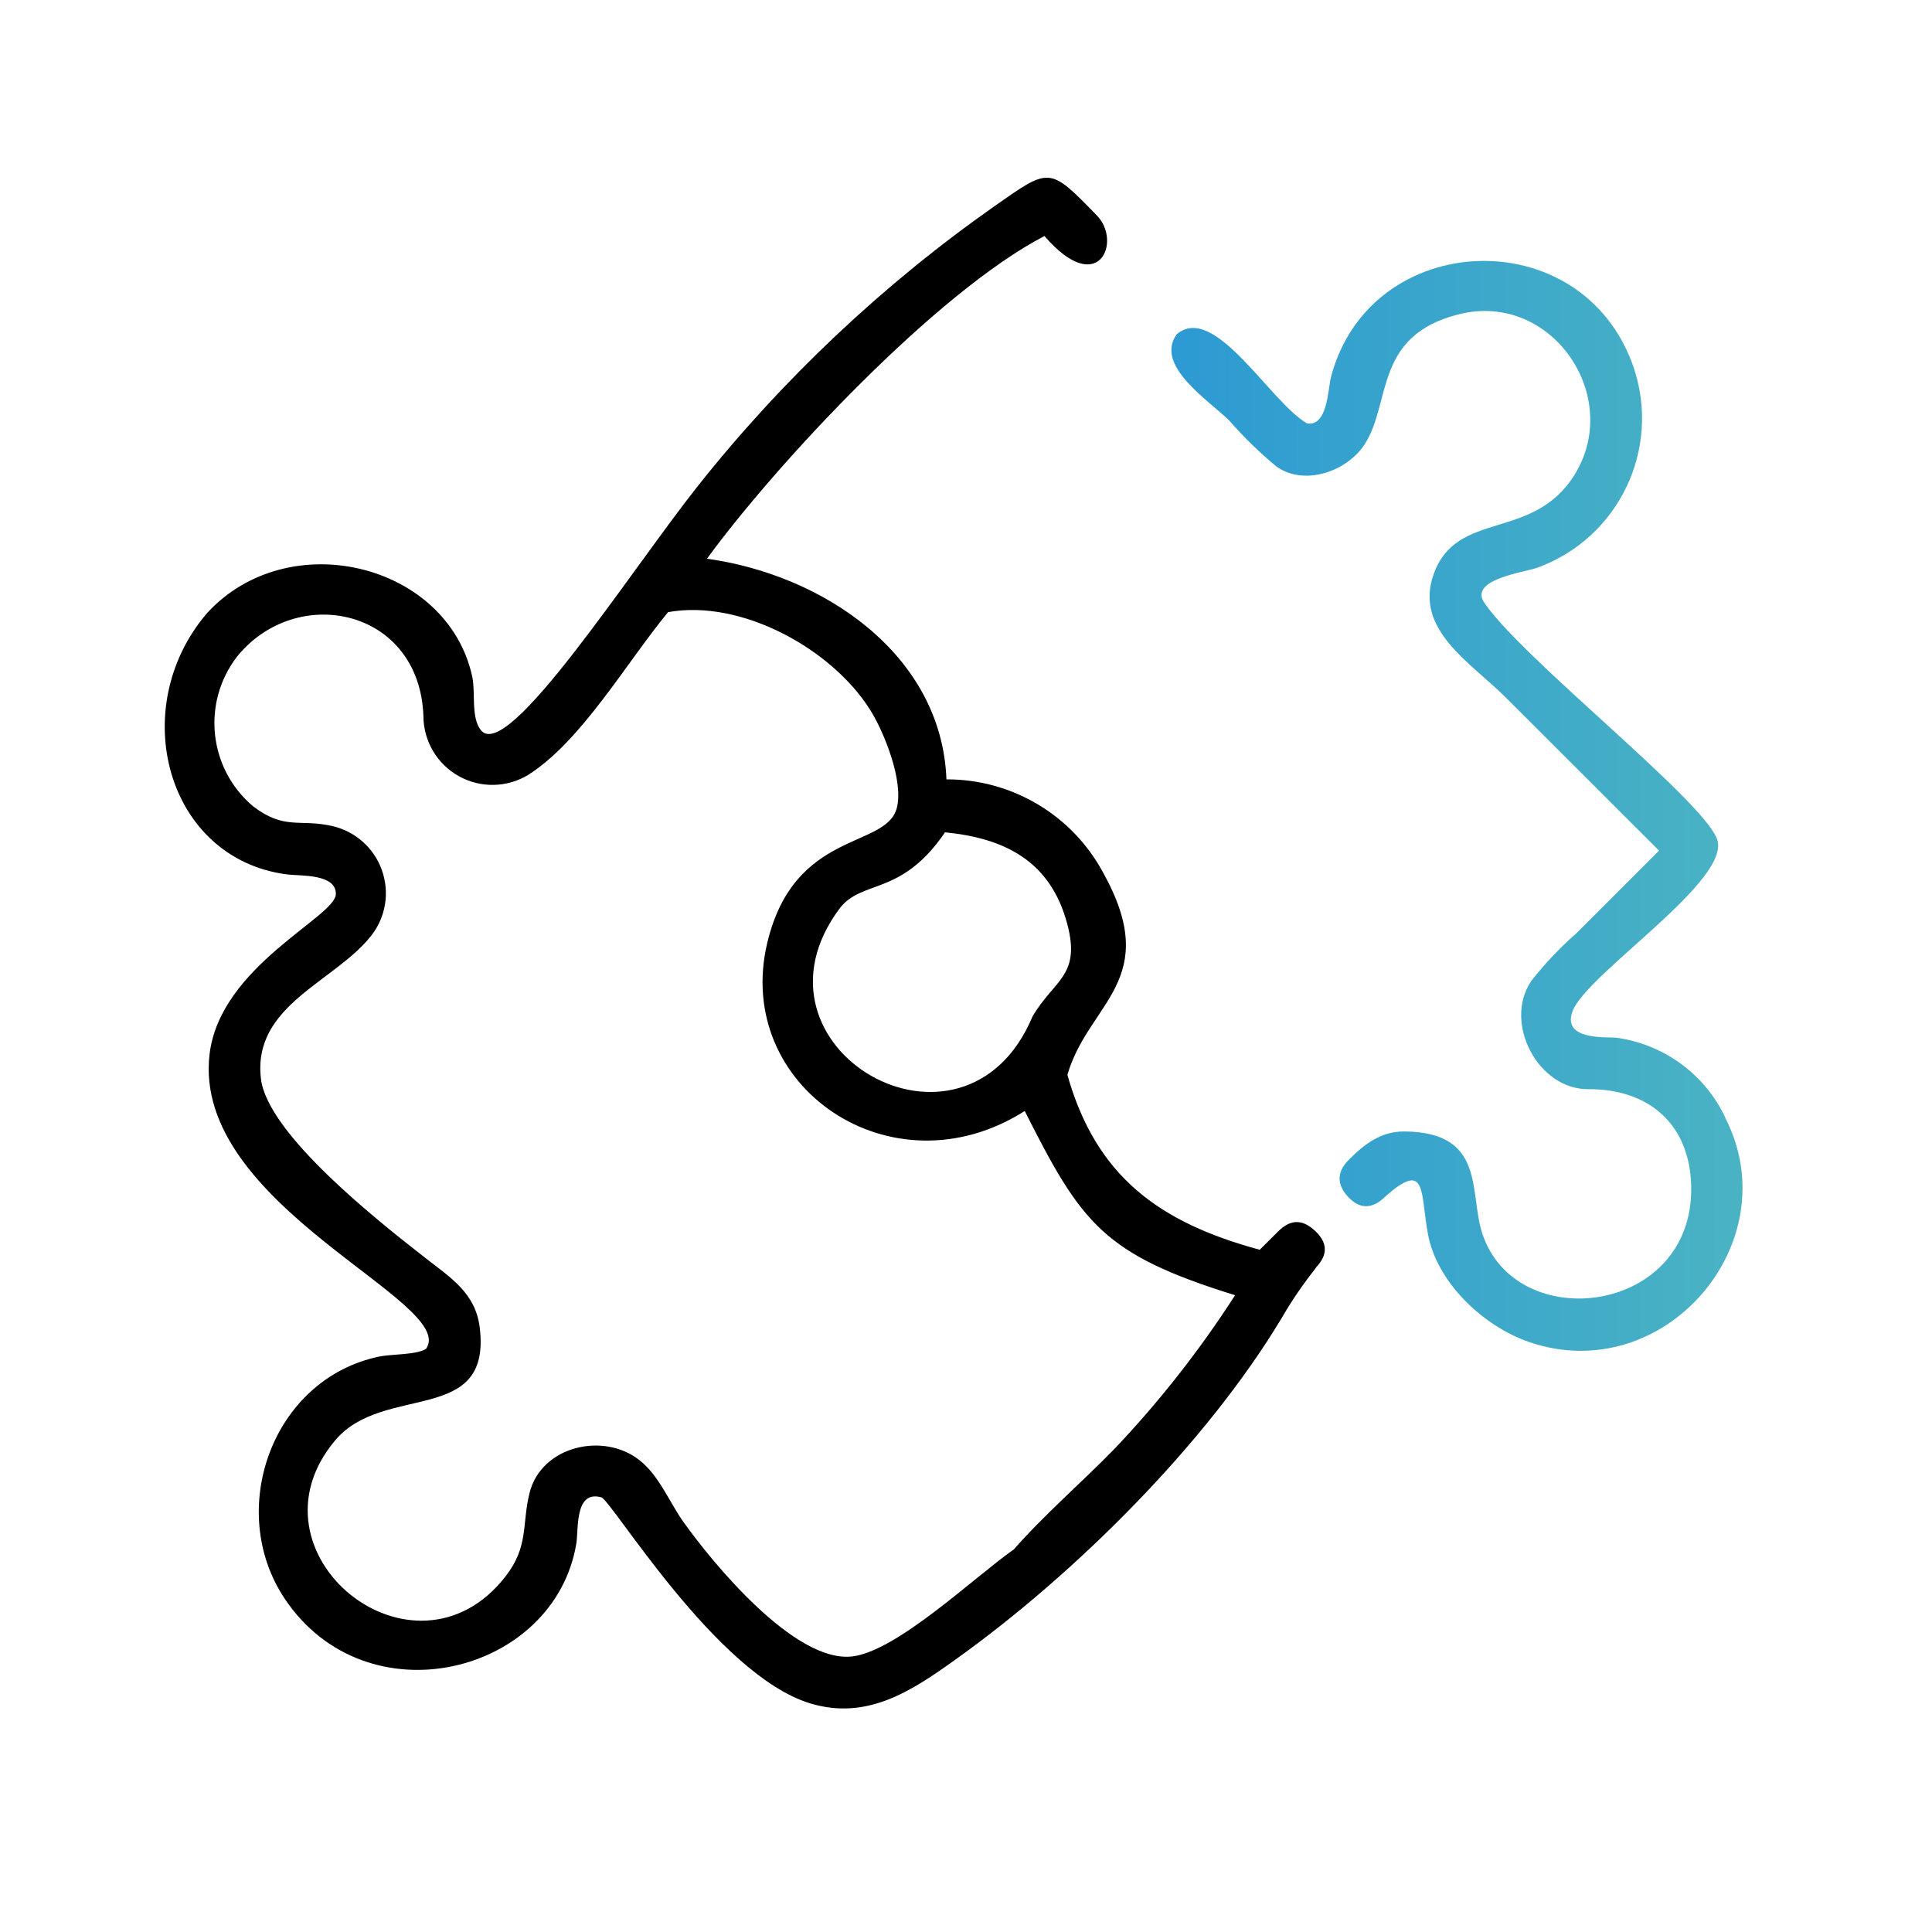
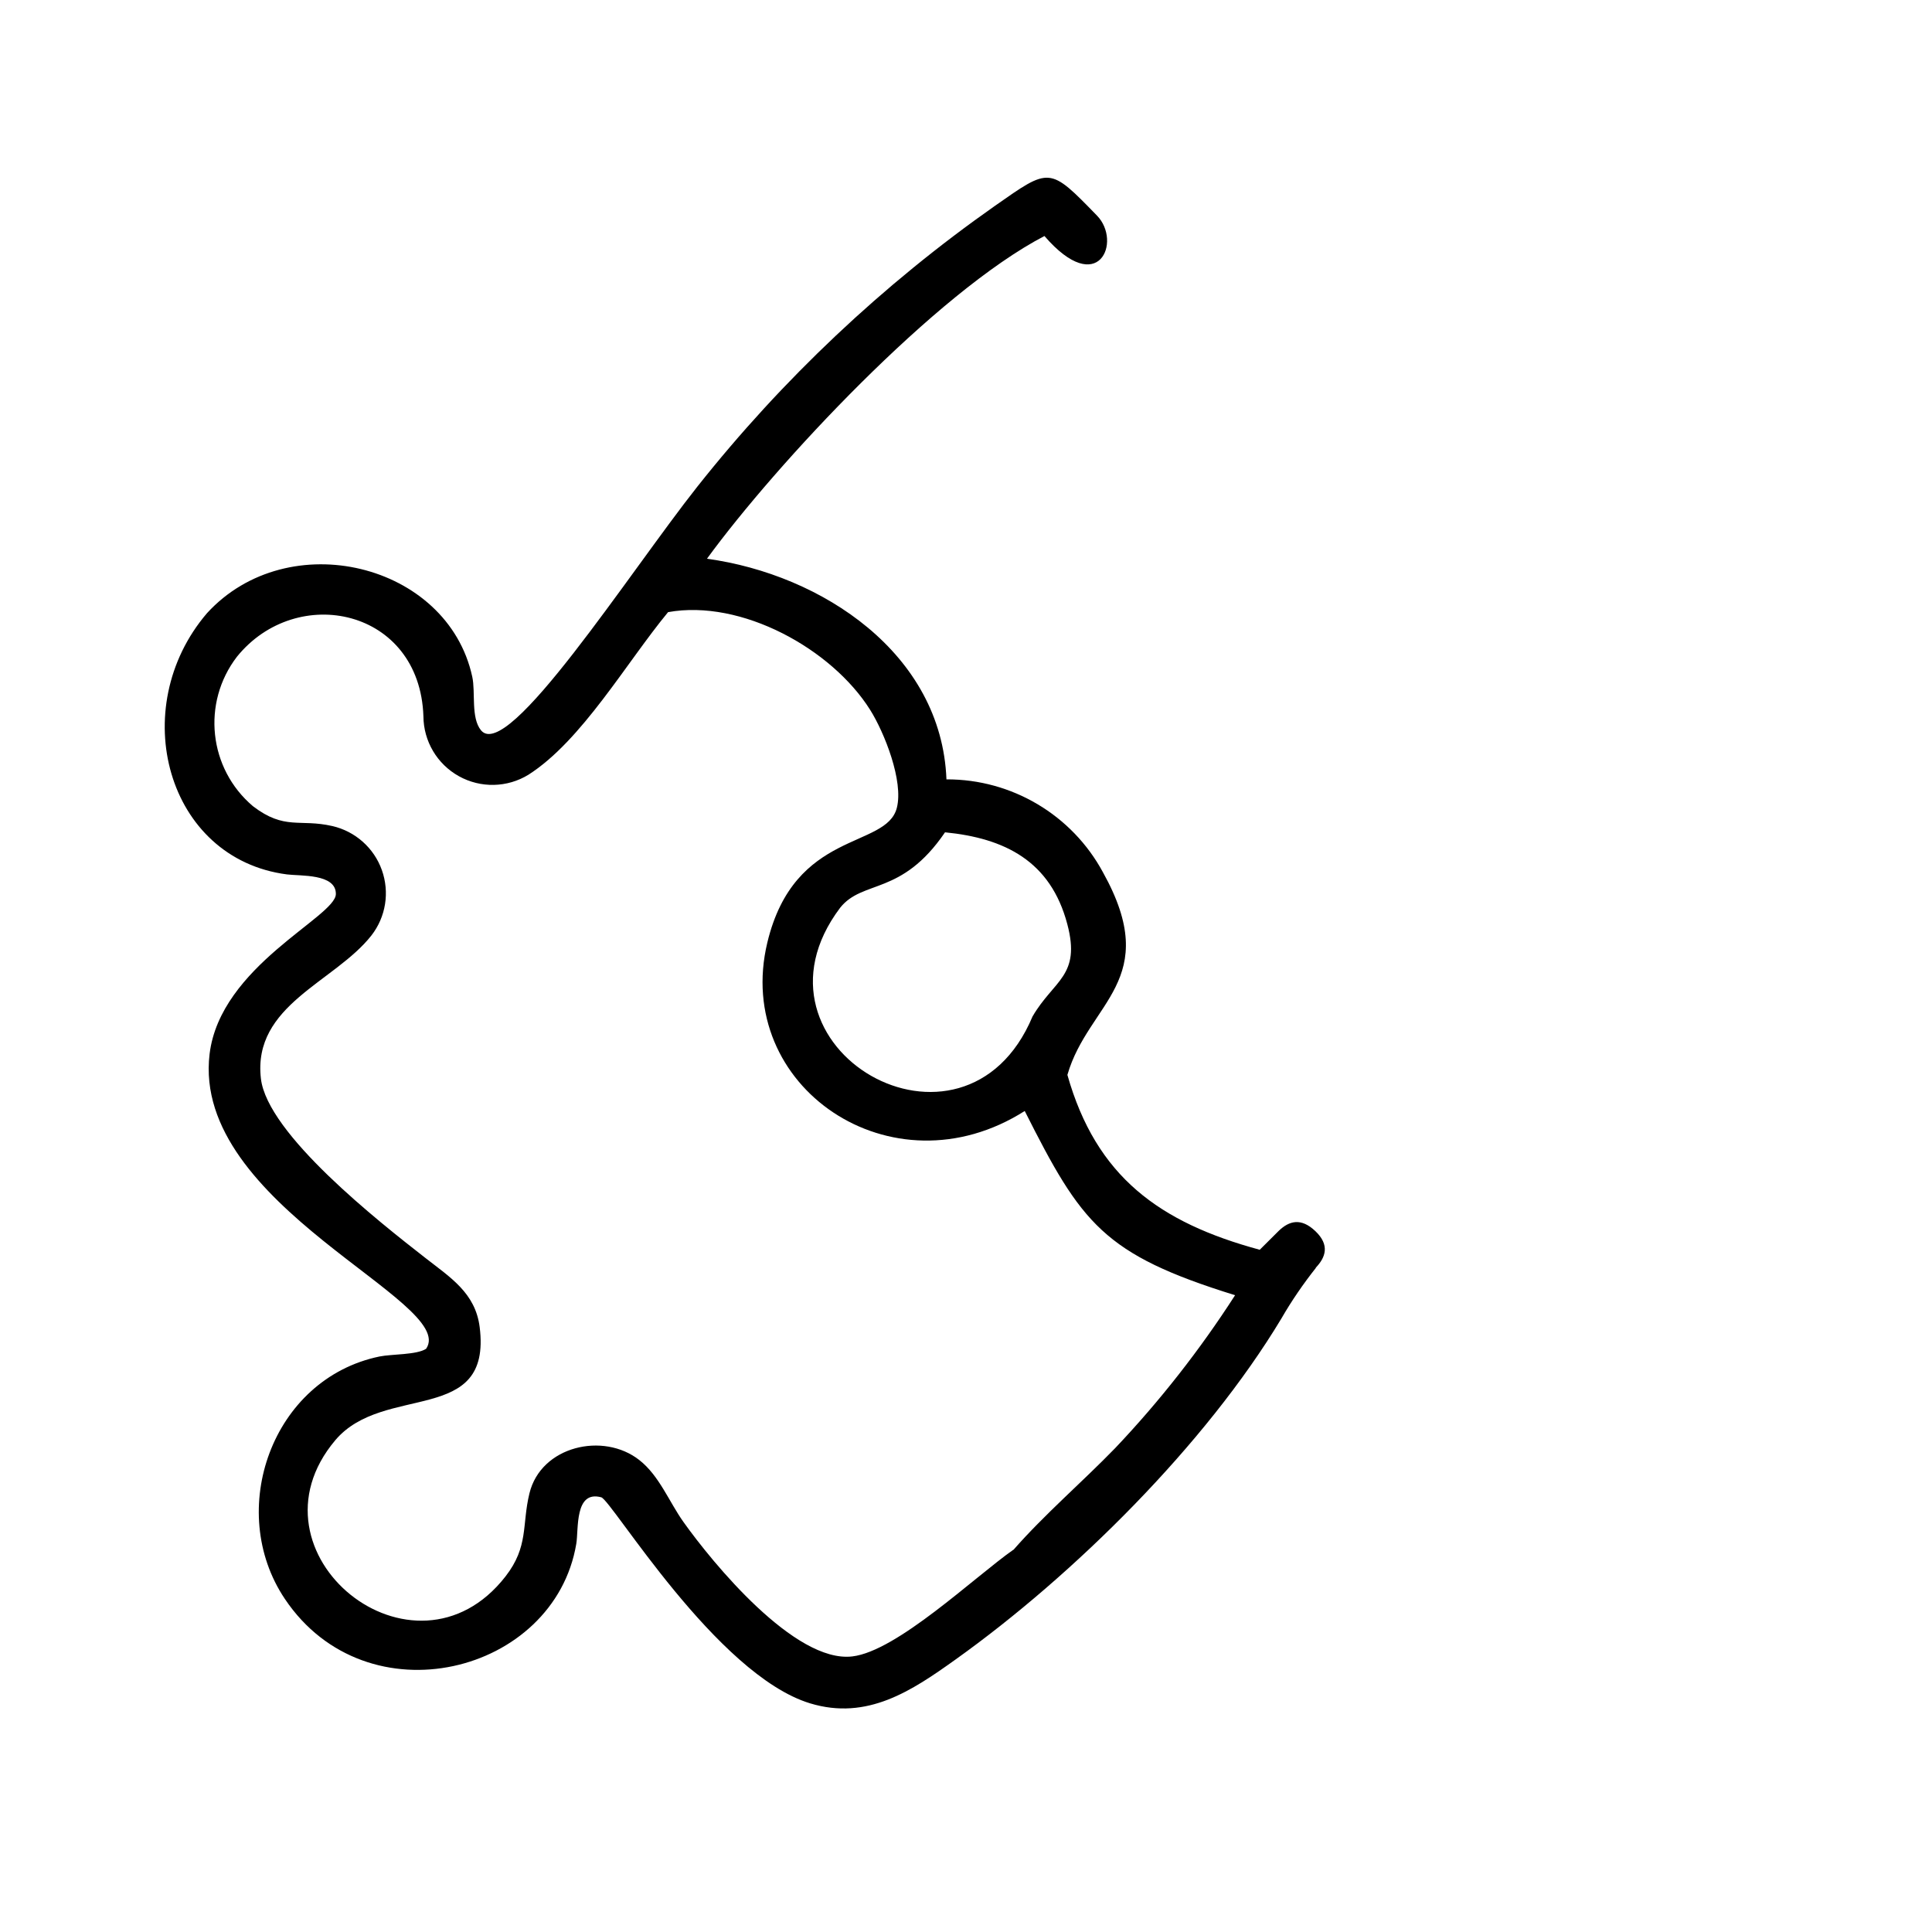
<svg xmlns="http://www.w3.org/2000/svg" id="Layer_1" data-name="Layer 1" viewBox="0 0 250 250">
  <defs>
    <style>      .cls-1 {        fill: url(#linear-gradient);      }    </style>
    <linearGradient id="linear-gradient" x1="151.58" y1="104.27" x2="225.5" y2="104.27" gradientUnits="userSpaceOnUse">
      <stop offset="0" stop-color="#2c9ad3" />
      <stop offset="1" stop-color="#4ab3c3" />
    </linearGradient>
  </defs>
  <path d="M170.26,164.04h0c1.28-1.34,1.84-2.93-.05-4.73-1.87-1.78-3.4-1.32-4.73-.05h0s-2.47,2.46-2.47,2.46c-12.98-3.52-21.16-9.45-24.89-22.63,2.72-9.41,12.38-12.24,4.61-26.2-4.01-7.44-11.81-12.07-20.26-12.04-.63-16.28-16.11-26.51-30.99-28.55,8.93-12.24,29.64-34.46,43.67-41.76,7.02,8.13,10.05.71,6.81-2.63-6.2-6.38-6.08-6.27-13.22-1.27-14.52,10.2-27.5,22.44-38.52,36.35h0c-8.82,11.15-24.53,35.72-27.98,31.51-1.33-1.63-.69-4.91-1.13-6.93-3.19-14.7-23.81-19.72-34.33-8.22-10.51,12.3-5.21,31.79,10.36,33.8,1.72.22,6.35-.12,6.32,2.54-.03,2.96-14.96,9.3-16.34,20.7-2.37,19.63,32.2,32.05,28.02,38.14-1.2.8-4.47.68-6.03,1-13.93,2.88-19.93,19.93-12.25,31.37,10.62,15.83,34.88,9.73,37.71-7.13.32-1.87-.25-6.96,3.23-6.02,1.35.37,14.89,22.96,27.02,26.66,7.4,2.25,13.15-1.61,18.84-5.68,15.26-10.9,32.33-27.78,42.16-44.13,1.32-2.29,2.82-4.47,4.45-6.53ZM122.28,107.7c7.73.76,13.67,3.71,15.83,11.89,1.78,6.72-1.74,7.2-4.5,11.94-8.86,21.14-38.52,4.03-24.9-14.06,2.93-3.69,7.94-1.5,13.57-9.76ZM131.12,200.54c-5.07,3.57-15.05,13.12-20.83,13.8-7.45.89-18.12-12.15-21.86-17.41-1.86-2.62-3.12-5.97-5.69-7.99-4.66-3.68-12.74-1.83-14.23,4.3-1,4.08-.07,6.85-3.09,10.74-11.82,15.21-34.35-3.02-22.03-17.62,6.27-7.42,20.29-1.82,18.68-14.63-.56-4.44-3.81-6.43-7.05-8.97-5.92-4.62-20.44-16.01-21.26-23.2-1.09-9.52,9.56-12.47,14.3-18.51,1.87-2.4,2.38-5.59,1.35-8.47-1.02-2.86-3.44-5.01-6.41-5.69h0c-4.24-.97-6.15.58-10.27-2.57-5.74-4.86-6.65-13.37-2.07-19.34h0c7.75-9.58,23.66-6.23,24.13,7.71.02,3.22,1.77,6.18,4.59,7.75,2.82,1.57,6.26,1.49,9-.19,6.92-4.42,12.68-14.52,18.07-21.04,9.47-1.71,21.18,4.74,26.15,12.65,1.85,2.95,4.34,9.22,3.45,12.68-1.37,5.34-13.25,2.77-16.76,17.44-4.46,18.62,16.12,32.71,33.31,21.78,7.35,14.59,10.18,18.55,27.22,23.84-4.55,7.07-9.75,13.71-15.53,19.8-4.29,4.42-9.11,8.54-13.16,13.16Z" />
-   <path class="cls-1" d="M223.25,144.6c-2.66-5.62-7.99-9.5-14.16-10.33-1.39-.09-6.98.31-5.61-3.4,1.82-4.91,20.83-17.06,18.68-22.37-2.12-5.25-24.94-23.07-30.06-30.45-2.14-3.08,5.07-3.96,6.83-4.59,10.54-3.83,16.07-15.38,12.44-25.99-6.61-19.06-34.08-17.88-39.13,1.28-.42,1.59-.42,6.46-3.11,6.04-4.82-2.8-11.96-15.66-16.86-11.54h0c-2.9,4.04,4.04,8.47,6.81,11.18,1.87,2.15,3.91,4.13,6.11,5.95,3.67,2.59,9.22.58,11.46-2.99,3.41-5.42,1.14-13.98,12.15-16.73,12-2.99,21.28,10.68,14.91,20.83-5.38,8.58-15.18,4.44-18.18,12.77-2.6,7.23,4.76,11.43,9.41,16.09l19.74,19.72-10.67,10.67c-2.16,1.89-4.14,3.99-5.91,6.25h.01c-3.58,5.38.89,13.99,7.42,13.95,7.7-.05,13.16,4.42,13.31,12.61.33,16.63-22.79,19.36-27.06,5.97-1.68-5.27.48-13.03-10.06-13.11-3.04-.02-5.2,1.67-7.18,3.66h0s0,0,0,0c-1.35,1.35-1.79,2.99-.08,4.82,1.78,1.9,3.47,1.27,4.82-.08,0,0,0,0,0,0h0c5.39-4.76,4.49-.52,5.5,4.9,1.17,6.28,7.18,11.9,13.04,13.93,17.49,6.05,33.75-12.86,25.41-29.03Z" />
</svg>